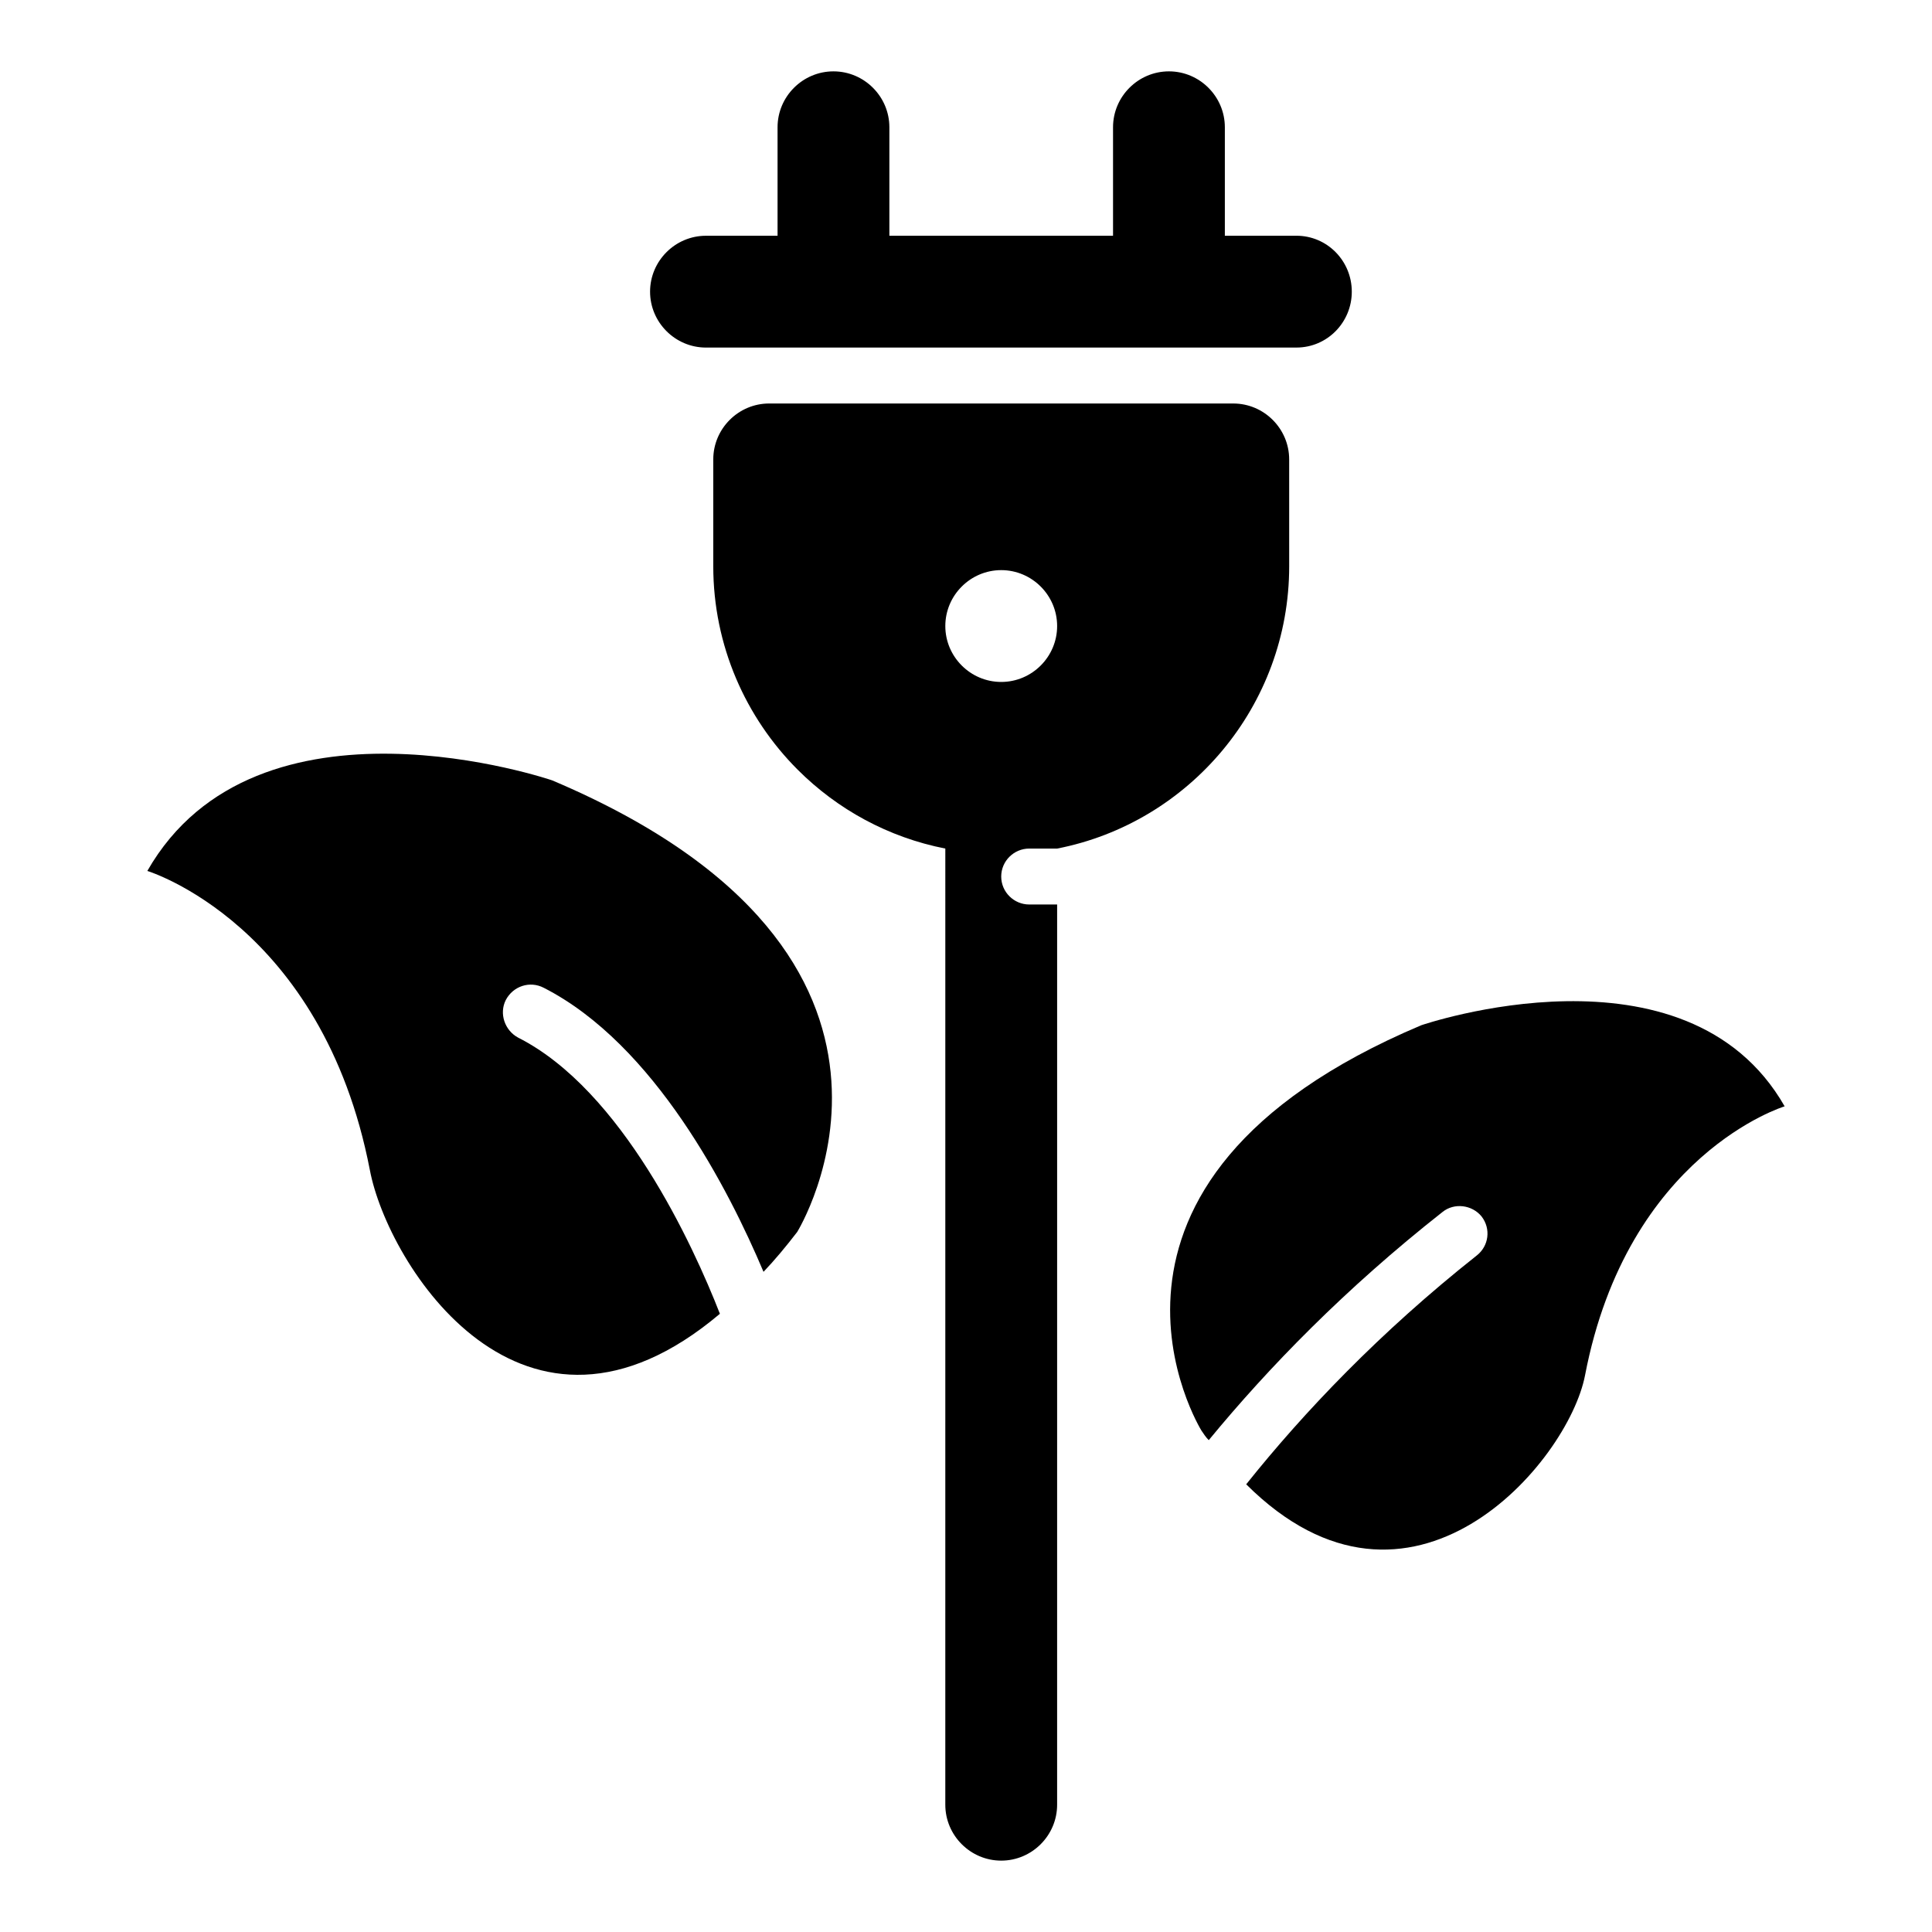
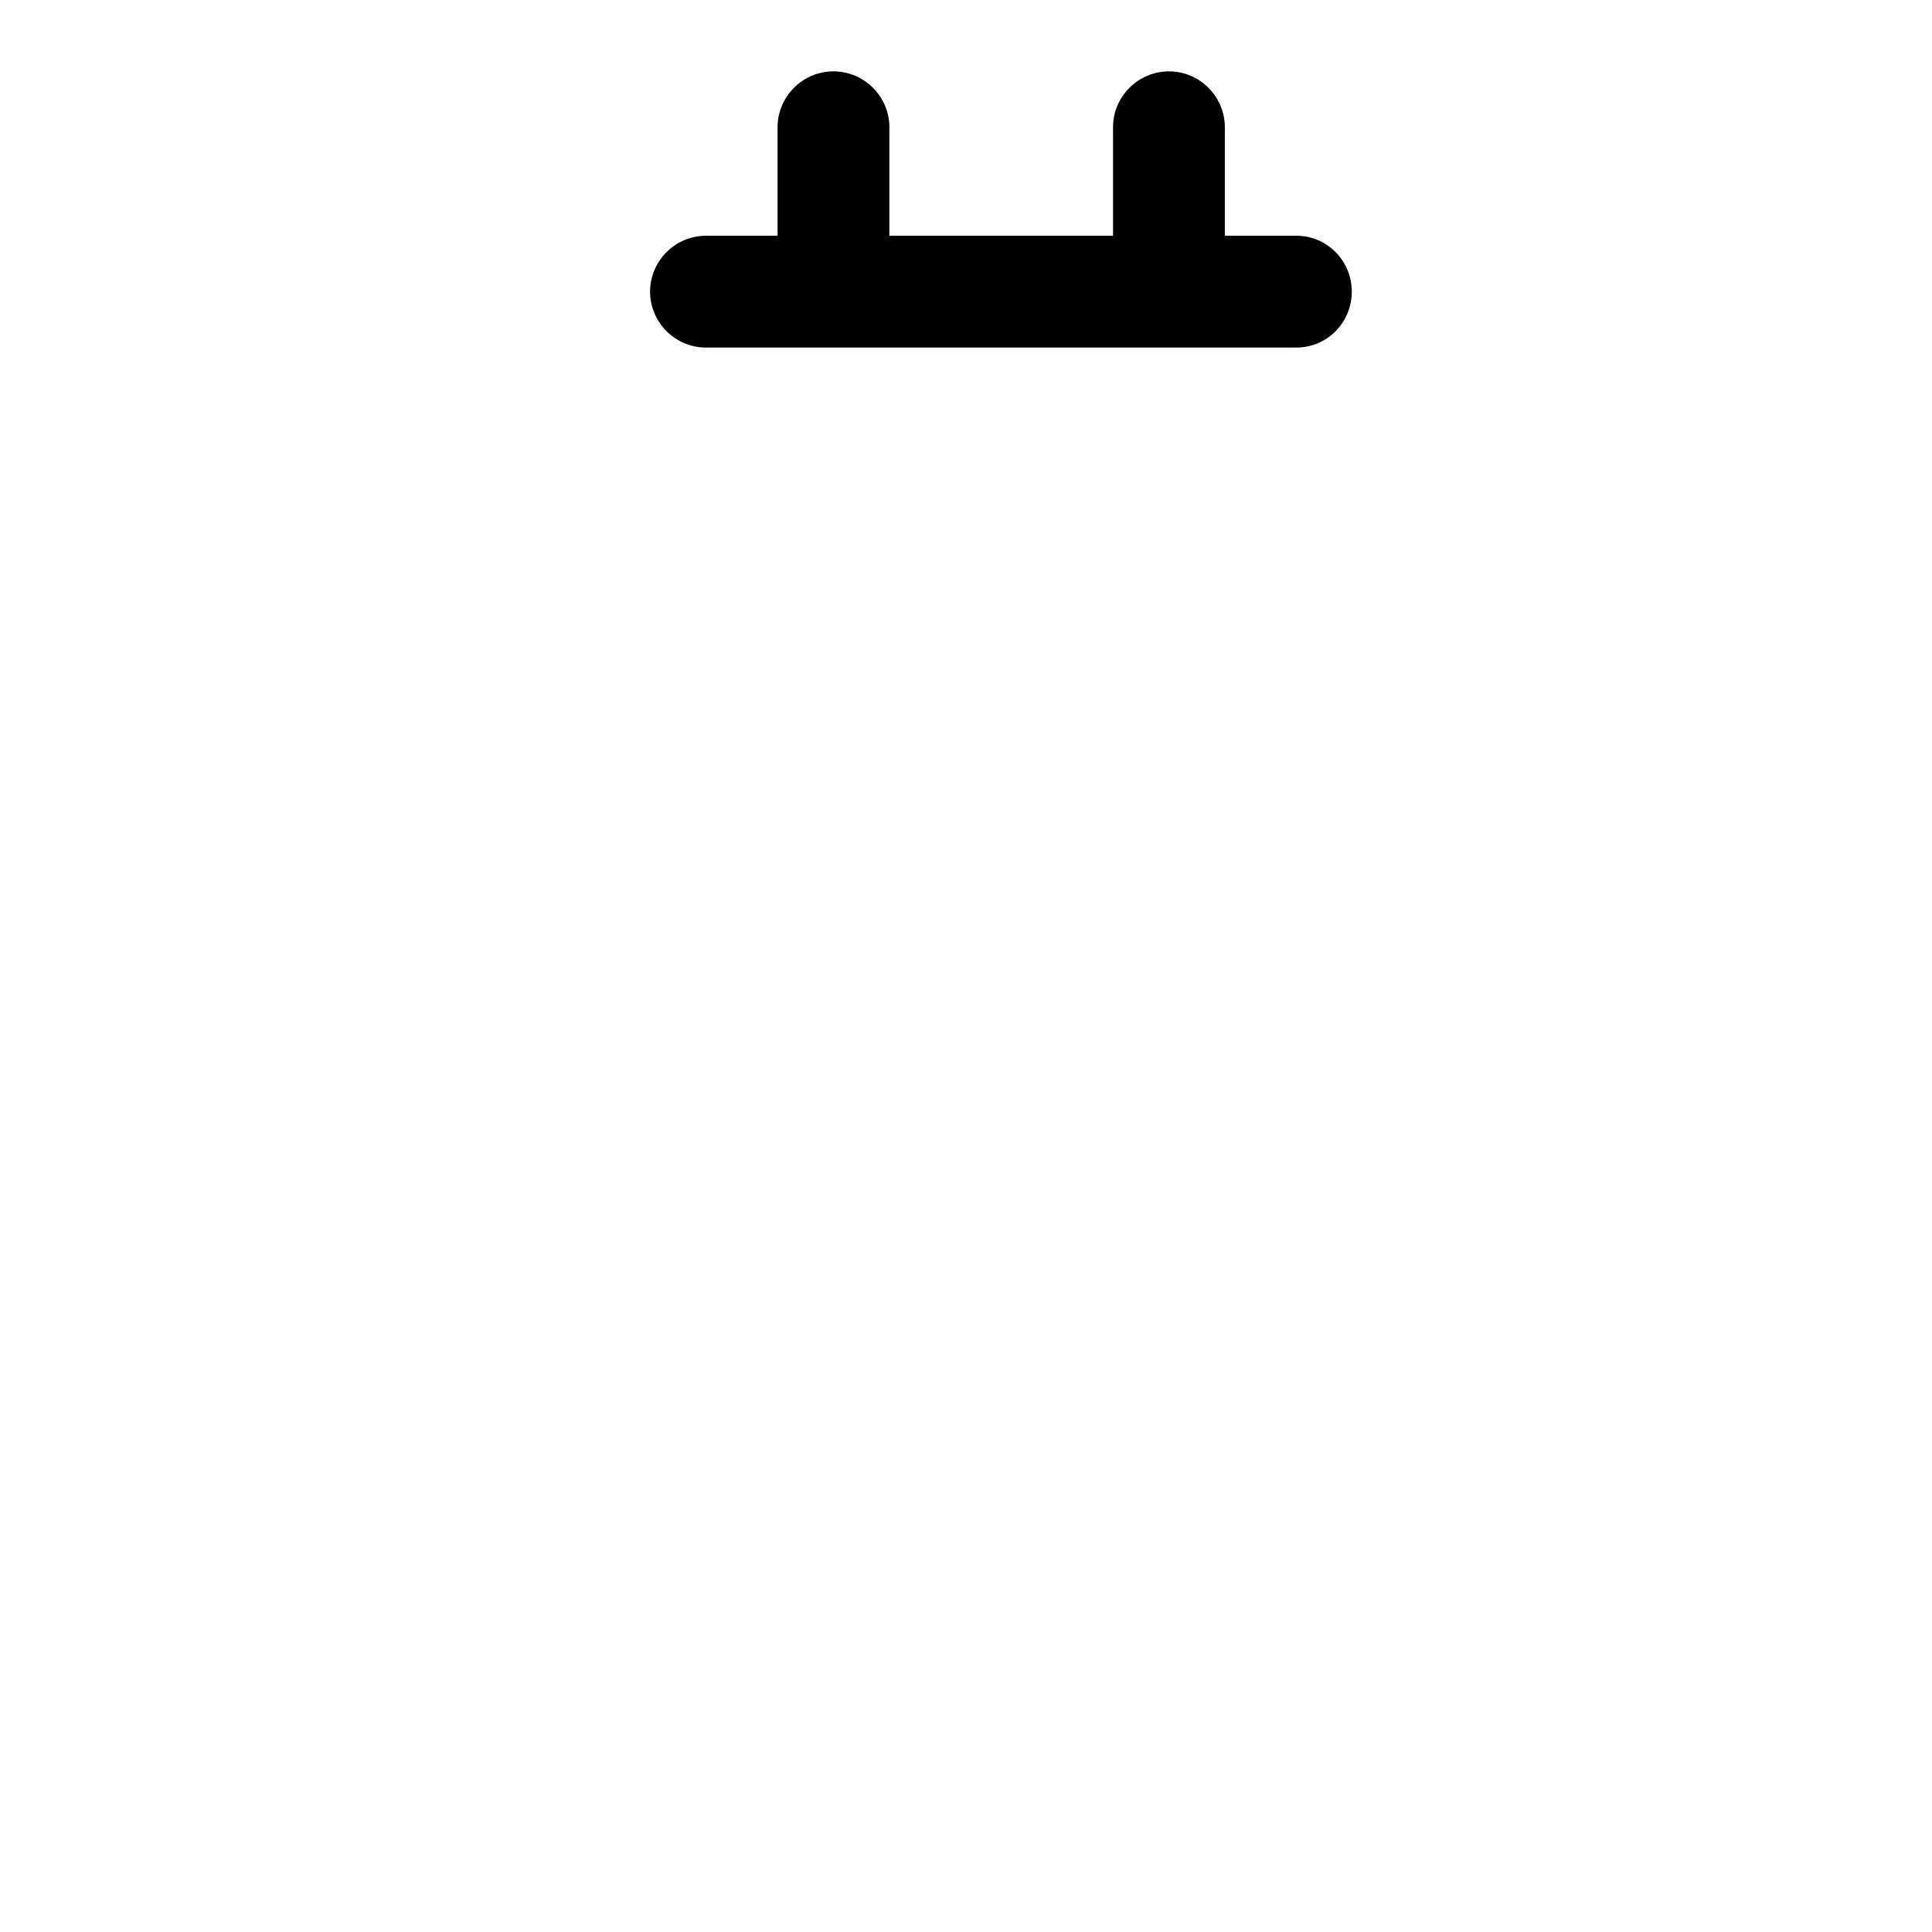
<svg xmlns="http://www.w3.org/2000/svg" fill="#000000" width="800px" height="800px" version="1.1" viewBox="144 144 512 512">
  <g>
-     <path d="m470.83 250.93h-122.99c-8.148 0-14.816 6.668-14.816 14.816v28.301c0 21.043 8.594 40.156 22.375 53.938 10.52 10.52 24.004 17.93 39.121 20.895l-0.004 253.39c0 8.148 6.668 14.816 14.816 14.816 8.148 0 14.816-6.668 14.816-14.816l0.004-238.57h-7.41c-4 0-7.41-3.262-7.41-7.41 0-4.148 3.406-7.41 7.41-7.41h7.41c34.969-6.816 61.496-37.785 61.496-74.832l-0.004-28.297c0-8.152-6.668-14.82-14.816-14.82zm-61.496 73.793c-8.148 0-14.816-6.668-14.816-14.816s6.668-14.816 14.816-14.816c8.148 0 14.816 6.668 14.816 14.816 0.004 8.148-6.664 14.816-14.816 14.816z" />
    <path d="m502.24 221.29c0 8.148-6.519 14.816-14.668 14.816l-156.48 0.004c-8.148 0-14.816-6.668-14.816-14.816s6.668-14.816 14.816-14.816h18.969v-28.75c0-8.148 6.668-14.816 14.816-14.816 8.148 0 14.816 6.668 14.816 14.816v28.746h59.273v-28.746c0-8.148 6.668-14.816 14.816-14.816 8.148 0 14.816 6.668 14.816 14.816v28.746h18.969c8.152 0 14.672 6.668 14.672 14.816z" />
-     <path d="m355.23 470.53c-2.965 3.852-5.926 7.41-8.891 10.52-9.188-21.781-28.895-60.309-58.234-75.273-3.703-1.926-8.148-0.445-10.078 3.262-1.777 3.555-0.297 8 3.262 9.93 27.562 13.93 46.379 54.973 53.492 73.199-52.16 44.008-88.02-13.039-92.762-38.082-12.594-65.199-58.977-79.277-58.977-79.277 29.043-50.824 107.29-24.004 107.29-24.004 110.25 46.676 64.902 119.73 64.902 119.73z" />
-     <path d="m616.95 437.19s-41.637 12.594-52.898 71.273c-4.445 23.117-46.23 72.312-89.797 28.895 15.262-19.113 35.414-40.305 61.051-60.605 3.262-2.519 3.852-7.113 1.332-10.371-2.519-3.113-7.262-3.703-10.371-1.184-25.781 20.301-46.082 41.195-61.938 60.457-0.742-0.742-1.332-1.629-1.926-2.519 0 0-40.75-65.645 58.234-107.43-0.004 0 70.234-24.156 96.312 21.484z" />
  </g>
</svg>